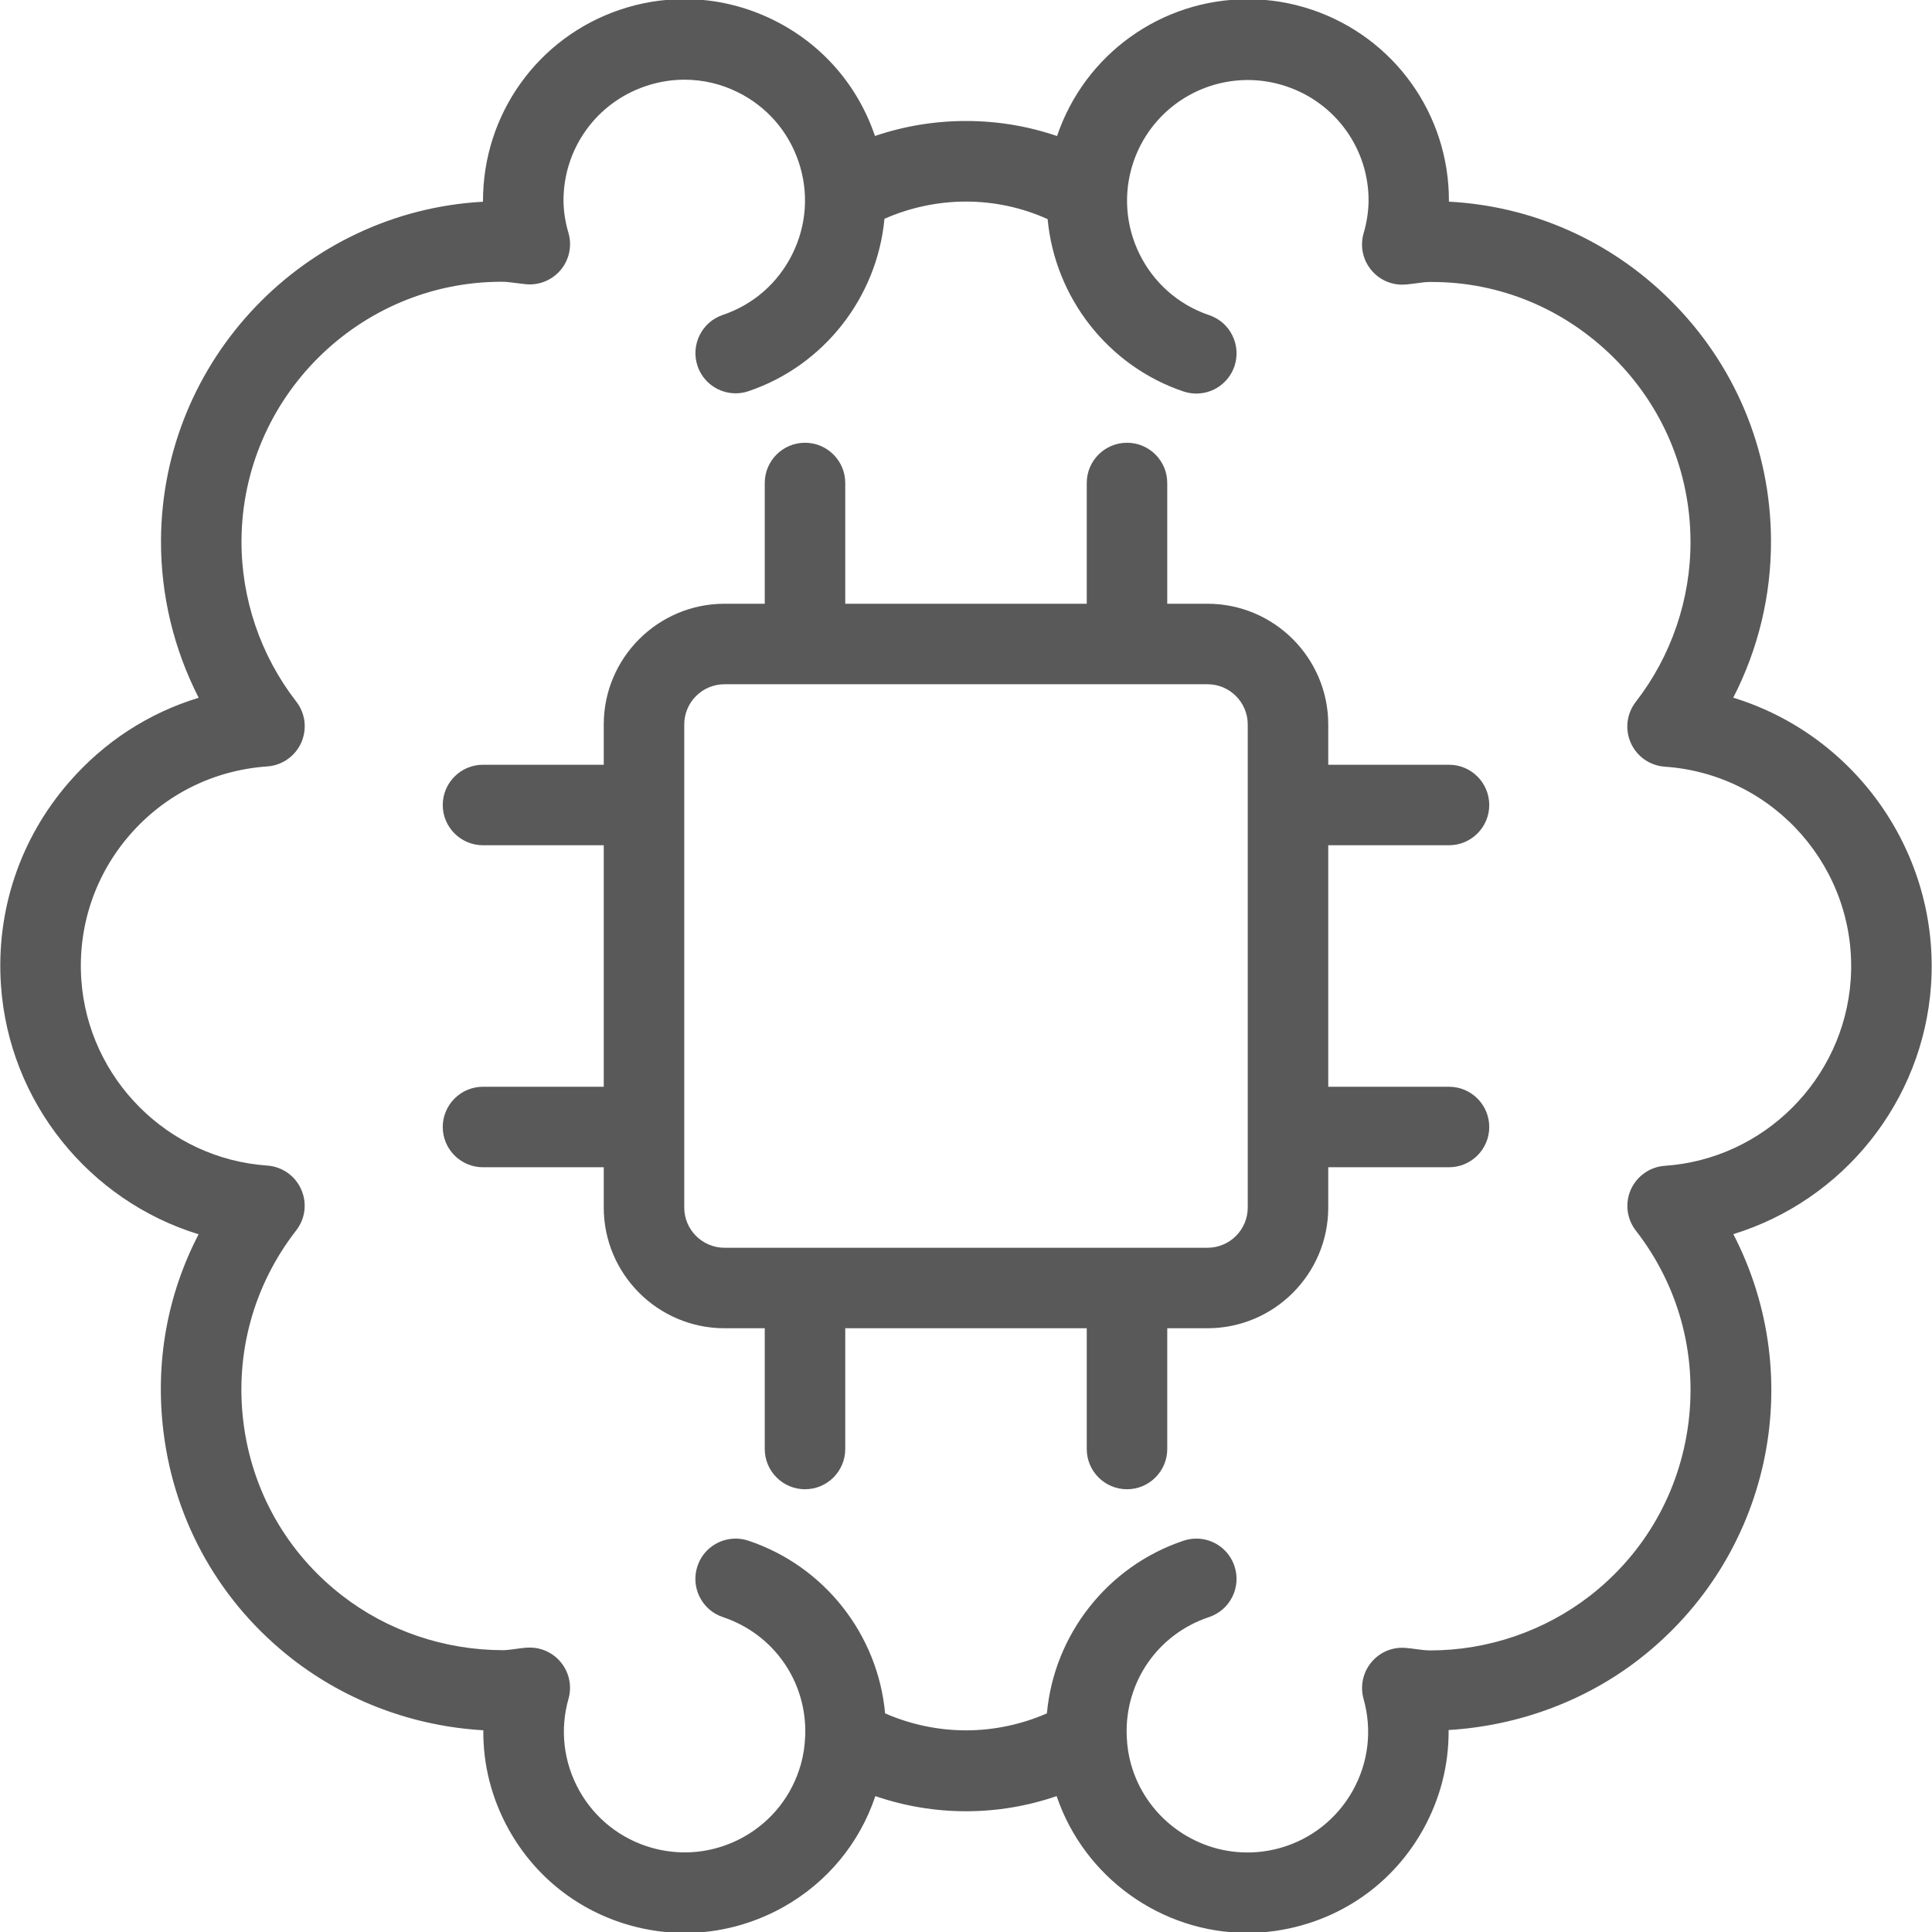
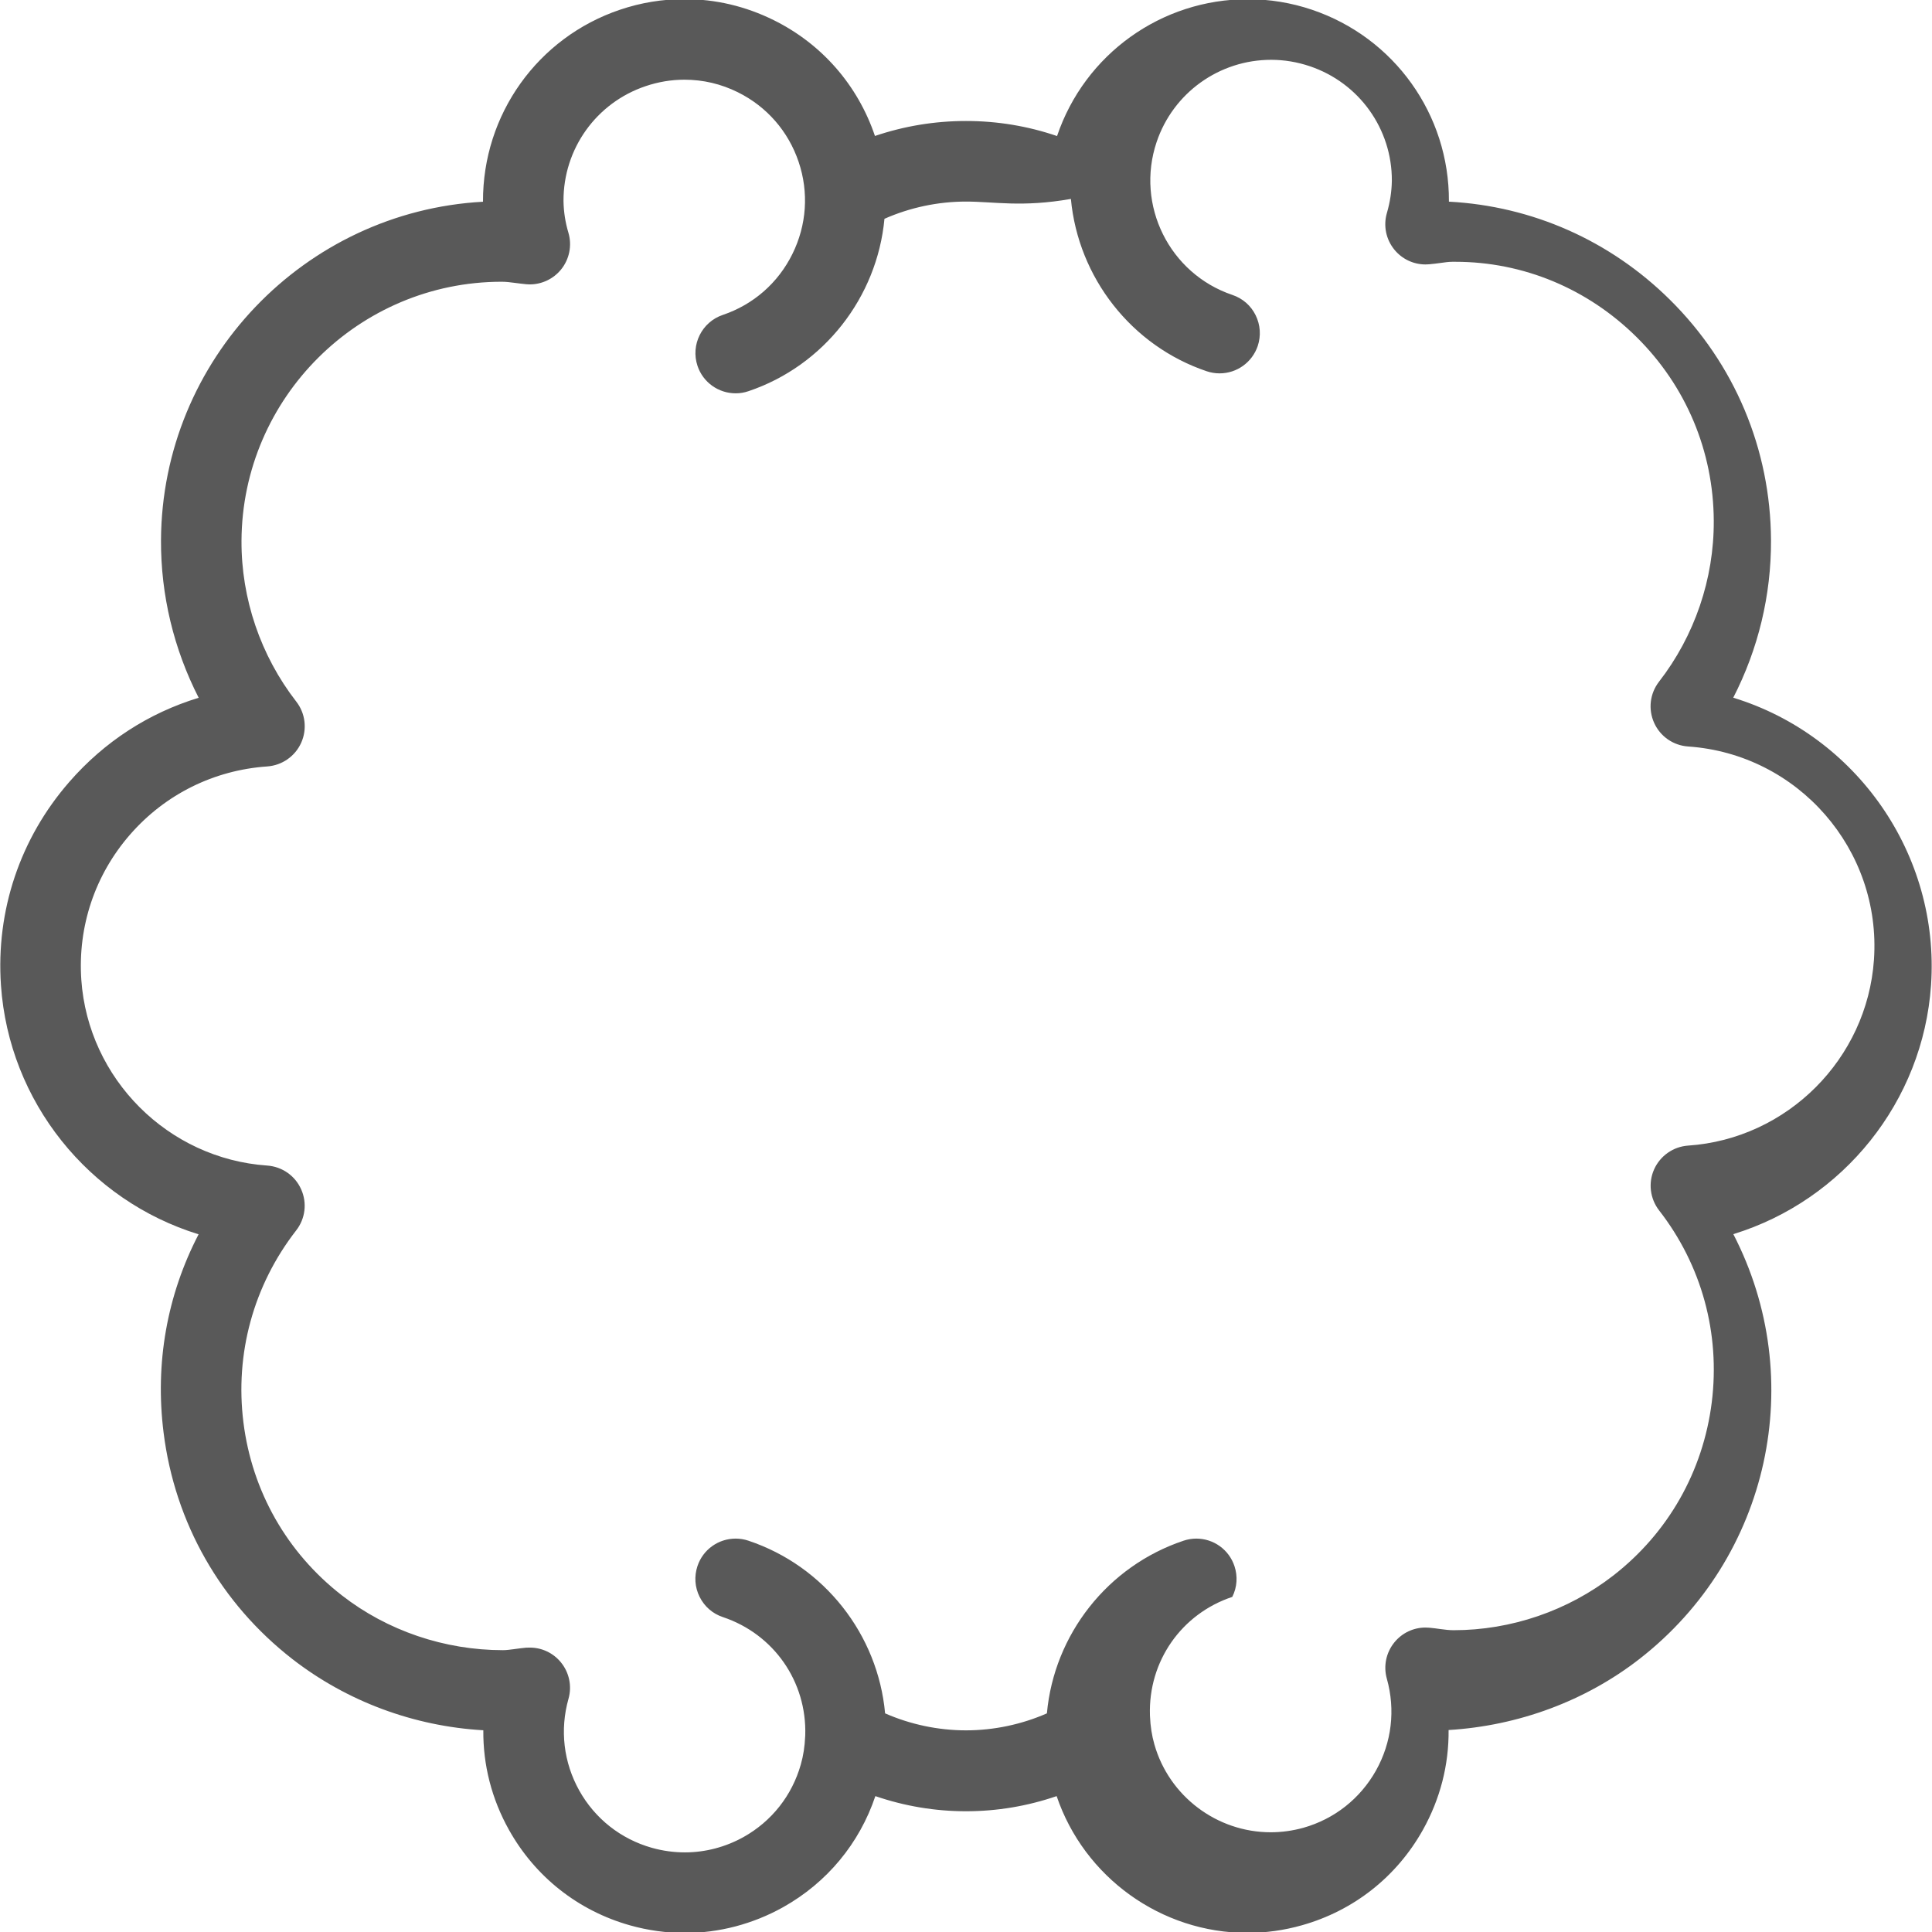
<svg xmlns="http://www.w3.org/2000/svg" version="1.1" id="Layer_1" x="0px" y="0px" viewBox="0 0 24 24" style="enable-background:new 0 0 24 24;fill:#595959;" xml:space="preserve">
  <g>
    <title>brain-chip</title>
-     <path d="M8.509,24.012c-0.23,0-0.46-0.032-0.684-0.095c-0.642-0.181-1.176-0.602-1.502-1.185c-0.215-0.384-0.323-0.807-0.319-1.238   c-0.866-0.05-1.694-0.359-2.37-0.883c-0.893-0.694-1.462-1.694-1.602-2.815c-0.108-0.862,0.042-1.706,0.435-2.463   c-1.365-0.42-2.356-1.648-2.455-3.093c-0.064-0.929,0.238-1.827,0.85-2.528c0.435-0.499,0.985-0.855,1.606-1.044   C2.158,8.061,1.997,7.392,2,6.711c0.011-2.245,1.785-4.084,4-4.205c-0.005-1.083,0.679-2.04,1.701-2.385   c0.26-0.088,0.529-0.132,0.801-0.132c0.386,0,0.759,0.088,1.109,0.261c0.598,0.296,1.044,0.807,1.258,1.439   C11.232,1.566,11.612,1.503,12,1.503c0.389,0,0.768,0.063,1.131,0.187c0.344-1.017,1.296-1.7,2.37-1.7   c0.271,0,0.539,0.044,0.797,0.131c1.022,0.345,1.706,1.301,1.701,2.38c0,0.001,0,0.003,0,0.004   c1.035,0.055,2.003,0.483,2.746,1.219C21.549,4.52,21.995,5.581,22,6.711c0.003,0.682-0.158,1.351-0.469,1.956   c1.529,0.468,2.568,1.946,2.457,3.571c-0.099,1.445-1.091,2.673-2.456,3.093c0.93,1.798,0.458,4.015-1.167,5.278   c-0.67,0.521-1.504,0.83-2.37,0.882c0.004,0.432-0.104,0.855-0.319,1.24c-0.326,0.583-0.86,1.004-1.502,1.185   c-0.222,0.063-0.45,0.095-0.679,0.095c-1.072,0-2.028-0.692-2.369-1.699C12.761,22.437,12.384,22.5,12,22.5   c-0.383,0-0.761-0.063-1.126-0.188c-0.198,0.589-0.602,1.076-1.148,1.381C9.353,23.901,8.932,24.012,8.509,24.012z M6.582,20.467   c0.149,0,0.289,0.066,0.384,0.181c0.105,0.127,0.141,0.297,0.096,0.455c-0.109,0.386-0.061,0.791,0.134,1.14   s0.516,0.602,0.901,0.711c0.135,0.038,0.273,0.057,0.411,0.057c0.253,0,0.505-0.066,0.729-0.191   c0.35-0.196,0.602-0.516,0.711-0.901c0.031-0.108,0.049-0.225,0.054-0.347c0-0.003,0-0.009,0.001-0.015h0   c0.021-0.667-0.39-1.257-1.023-1.469c-0.127-0.042-0.229-0.131-0.289-0.251s-0.069-0.255-0.027-0.382   c0.068-0.205,0.259-0.342,0.475-0.342c0.054,0,0.107,0.009,0.158,0.026c0.943,0.315,1.609,1.165,1.698,2.145   c0.315,0.138,0.66,0.211,1.005,0.211s0.69-0.073,1.005-0.211c0.089-0.98,0.755-1.83,1.698-2.145   c0.051-0.017,0.104-0.026,0.158-0.026c0.215,0,0.406,0.137,0.474,0.342c0.042,0.126,0.033,0.262-0.027,0.382   s-0.162,0.208-0.289,0.251c-0.633,0.211-1.044,0.801-1.023,1.468c0,0.008,0.001,0.015,0.001,0.021   c0.005,0.118,0.023,0.235,0.054,0.343c0.182,0.643,0.776,1.092,1.445,1.092c0.137,0,0.274-0.019,0.407-0.056   c0.385-0.109,0.705-0.362,0.901-0.711c0.196-0.35,0.243-0.755,0.135-1.14c-0.045-0.158-0.009-0.328,0.096-0.455   c0.095-0.115,0.235-0.181,0.383-0.181c0.008,0,0.04,0.002,0.048,0.002c0.046,0.004,0.093,0.01,0.14,0.017   c0.053,0.007,0.108,0.014,0.163,0.014c0.714,0,1.419-0.241,1.984-0.68c0.68-0.529,1.114-1.292,1.222-2.15   c0.107-0.857-0.125-1.705-0.654-2.385c-0.113-0.146-0.137-0.342-0.062-0.51c0.076-0.169,0.238-0.282,0.422-0.295   c1.232-0.084,2.224-1.077,2.309-2.309c0.094-1.367-0.942-2.555-2.309-2.649c-0.185-0.013-0.346-0.125-0.422-0.294   c-0.076-0.17-0.052-0.365,0.061-0.511c0.442-0.569,0.684-1.279,0.68-1.999c-0.004-0.863-0.344-1.673-0.958-2.281   c-0.609-0.603-1.409-0.936-2.252-0.936l-0.036,0c-0.049,0-0.093,0.007-0.137,0.013c-0.059,0.008-0.105,0.014-0.153,0.018   c-0.008,0.001-0.038,0.002-0.045,0.002c-0.15,0-0.291-0.067-0.386-0.183c-0.105-0.128-0.14-0.299-0.093-0.458   c0.038-0.13,0.059-0.264,0.061-0.399c0.003-0.644-0.407-1.217-1.021-1.423c-0.155-0.052-0.316-0.079-0.478-0.079   c-0.645,0-1.217,0.41-1.423,1.021c-0.264,0.784,0.159,1.636,0.942,1.9c0.127,0.043,0.229,0.132,0.288,0.252   c0.059,0.12,0.068,0.255,0.026,0.382c-0.069,0.203-0.259,0.34-0.474,0.34c-0.054,0-0.108-0.009-0.159-0.026   c-0.935-0.315-1.597-1.164-1.688-2.141C12.696,2.578,12.349,2.504,12,2.504s-0.696,0.074-1.013,0.214   c-0.091,0.977-0.754,1.826-1.688,2.141C9.247,4.877,9.194,4.886,9.139,4.886c-0.215,0-0.406-0.137-0.474-0.34   C8.577,4.284,8.718,4,8.979,3.912c0.379-0.128,0.686-0.396,0.864-0.756c0.178-0.359,0.206-0.766,0.078-1.145   c-0.128-0.38-0.396-0.687-0.755-0.865C8.956,1.042,8.733,0.99,8.502,0.99c-0.163,0-0.324,0.027-0.481,0.08   C7.407,1.276,6.997,1.85,7,2.497c0.002,0.131,0.022,0.264,0.061,0.394C7.108,3.05,7.073,3.222,6.968,3.35   C6.872,3.466,6.731,3.533,6.579,3.533c-0.006,0-0.033-0.001-0.04-0.002C6.488,3.526,6.441,3.52,6.395,3.514   C6.341,3.507,6.287,3.5,6.232,3.5C4.459,3.5,3.009,4.942,3,6.716c-0.004,0.72,0.238,1.43,0.68,1.999   c0.114,0.146,0.137,0.342,0.062,0.511C3.666,9.395,3.504,9.508,3.319,9.521c-0.662,0.046-1.267,0.346-1.703,0.846   c-0.436,0.5-0.651,1.141-0.606,1.803c0.085,1.232,1.077,2.224,2.309,2.309c0.185,0.013,0.347,0.126,0.422,0.295   c0.076,0.169,0.052,0.365-0.062,0.511c-0.53,0.682-0.762,1.529-0.655,2.385c0.107,0.856,0.542,1.62,1.224,2.149   c0.564,0.439,1.275,0.68,2,0.68c0.046,0,0.089-0.007,0.132-0.012c0.06-0.008,0.108-0.015,0.155-0.019   C6.544,20.468,6.574,20.467,6.582,20.467z" />
-     <path d="M14,18.5c-0.276,0-0.5-0.224-0.5-0.5v-1.5h-3V18c0,0.276-0.224,0.5-0.5,0.5S9.5,18.275,9.5,18v-1.5H9   c-0.827,0-1.5-0.673-1.5-1.5v-0.5H6c-0.276,0-0.5-0.224-0.5-0.5s0.224-0.5,0.5-0.5h1.5v-3H6c-0.276,0-0.5-0.224-0.5-0.5   S5.724,9.5,6,9.5h1.5V9c0-0.827,0.673-1.5,1.5-1.5h0.5V6c0-0.276,0.224-0.5,0.5-0.5s0.5,0.224,0.5,0.5v1.5h3V6   c0-0.276,0.224-0.5,0.5-0.5s0.5,0.224,0.5,0.5v1.5H15c0.827,0,1.5,0.673,1.5,1.5v0.5H18c0.276,0,0.5,0.224,0.5,0.5   s-0.224,0.5-0.5,0.5h-1.5v3H18c0.276,0,0.5,0.224,0.5,0.5s-0.224,0.5-0.5,0.5h-1.5V15c0,0.827-0.673,1.5-1.5,1.5h-0.5V18   C14.5,18.275,14.276,18.5,14,18.5z M9,8.5C8.724,8.5,8.5,8.724,8.5,9v6c0,0.276,0.224,0.5,0.5,0.5h6c0.276,0,0.5-0.224,0.5-0.5V9   c0-0.276-0.224-0.5-0.5-0.5H9z" />
+     <path d="M8.509,24.012c-0.23,0-0.46-0.032-0.684-0.095c-0.642-0.181-1.176-0.602-1.502-1.185c-0.215-0.384-0.323-0.807-0.319-1.238   c-0.866-0.05-1.694-0.359-2.37-0.883c-0.893-0.694-1.462-1.694-1.602-2.815c-0.108-0.862,0.042-1.706,0.435-2.463   c-1.365-0.42-2.356-1.648-2.455-3.093c-0.064-0.929,0.238-1.827,0.85-2.528c0.435-0.499,0.985-0.855,1.606-1.044   C2.158,8.061,1.997,7.392,2,6.711c0.011-2.245,1.785-4.084,4-4.205c-0.005-1.083,0.679-2.04,1.701-2.385   c0.26-0.088,0.529-0.132,0.801-0.132c0.386,0,0.759,0.088,1.109,0.261c0.598,0.296,1.044,0.807,1.258,1.439   C11.232,1.566,11.612,1.503,12,1.503c0.389,0,0.768,0.063,1.131,0.187c0.344-1.017,1.296-1.7,2.37-1.7   c0.271,0,0.539,0.044,0.797,0.131c1.022,0.345,1.706,1.301,1.701,2.38c0,0.001,0,0.003,0,0.004   c1.035,0.055,2.003,0.483,2.746,1.219C21.549,4.52,21.995,5.581,22,6.711c0.003,0.682-0.158,1.351-0.469,1.956   c1.529,0.468,2.568,1.946,2.457,3.571c-0.099,1.445-1.091,2.673-2.456,3.093c0.93,1.798,0.458,4.015-1.167,5.278   c-0.67,0.521-1.504,0.83-2.37,0.882c0.004,0.432-0.104,0.855-0.319,1.24c-0.326,0.583-0.86,1.004-1.502,1.185   c-0.222,0.063-0.45,0.095-0.679,0.095c-1.072,0-2.028-0.692-2.369-1.699C12.761,22.437,12.384,22.5,12,22.5   c-0.383,0-0.761-0.063-1.126-0.188c-0.198,0.589-0.602,1.076-1.148,1.381C9.353,23.901,8.932,24.012,8.509,24.012z M6.582,20.467   c0.149,0,0.289,0.066,0.384,0.181c0.105,0.127,0.141,0.297,0.096,0.455c-0.109,0.386-0.061,0.791,0.134,1.14   s0.516,0.602,0.901,0.711c0.135,0.038,0.273,0.057,0.411,0.057c0.253,0,0.505-0.066,0.729-0.191   c0.35-0.196,0.602-0.516,0.711-0.901c0.031-0.108,0.049-0.225,0.054-0.347c0-0.003,0-0.009,0.001-0.015h0   c0.021-0.667-0.39-1.257-1.023-1.469c-0.127-0.042-0.229-0.131-0.289-0.251s-0.069-0.255-0.027-0.382   c0.068-0.205,0.259-0.342,0.475-0.342c0.054,0,0.107,0.009,0.158,0.026c0.943,0.315,1.609,1.165,1.698,2.145   c0.315,0.138,0.66,0.211,1.005,0.211s0.69-0.073,1.005-0.211c0.089-0.98,0.755-1.83,1.698-2.145   c0.051-0.017,0.104-0.026,0.158-0.026c0.215,0,0.406,0.137,0.474,0.342c0.042,0.126,0.033,0.262-0.027,0.382   c-0.633,0.211-1.044,0.801-1.023,1.468c0,0.008,0.001,0.015,0.001,0.021   c0.005,0.118,0.023,0.235,0.054,0.343c0.182,0.643,0.776,1.092,1.445,1.092c0.137,0,0.274-0.019,0.407-0.056   c0.385-0.109,0.705-0.362,0.901-0.711c0.196-0.35,0.243-0.755,0.135-1.14c-0.045-0.158-0.009-0.328,0.096-0.455   c0.095-0.115,0.235-0.181,0.383-0.181c0.008,0,0.04,0.002,0.048,0.002c0.046,0.004,0.093,0.01,0.14,0.017   c0.053,0.007,0.108,0.014,0.163,0.014c0.714,0,1.419-0.241,1.984-0.68c0.68-0.529,1.114-1.292,1.222-2.15   c0.107-0.857-0.125-1.705-0.654-2.385c-0.113-0.146-0.137-0.342-0.062-0.51c0.076-0.169,0.238-0.282,0.422-0.295   c1.232-0.084,2.224-1.077,2.309-2.309c0.094-1.367-0.942-2.555-2.309-2.649c-0.185-0.013-0.346-0.125-0.422-0.294   c-0.076-0.17-0.052-0.365,0.061-0.511c0.442-0.569,0.684-1.279,0.68-1.999c-0.004-0.863-0.344-1.673-0.958-2.281   c-0.609-0.603-1.409-0.936-2.252-0.936l-0.036,0c-0.049,0-0.093,0.007-0.137,0.013c-0.059,0.008-0.105,0.014-0.153,0.018   c-0.008,0.001-0.038,0.002-0.045,0.002c-0.15,0-0.291-0.067-0.386-0.183c-0.105-0.128-0.14-0.299-0.093-0.458   c0.038-0.13,0.059-0.264,0.061-0.399c0.003-0.644-0.407-1.217-1.021-1.423c-0.155-0.052-0.316-0.079-0.478-0.079   c-0.645,0-1.217,0.41-1.423,1.021c-0.264,0.784,0.159,1.636,0.942,1.9c0.127,0.043,0.229,0.132,0.288,0.252   c0.059,0.12,0.068,0.255,0.026,0.382c-0.069,0.203-0.259,0.34-0.474,0.34c-0.054,0-0.108-0.009-0.159-0.026   c-0.935-0.315-1.597-1.164-1.688-2.141C12.696,2.578,12.349,2.504,12,2.504s-0.696,0.074-1.013,0.214   c-0.091,0.977-0.754,1.826-1.688,2.141C9.247,4.877,9.194,4.886,9.139,4.886c-0.215,0-0.406-0.137-0.474-0.34   C8.577,4.284,8.718,4,8.979,3.912c0.379-0.128,0.686-0.396,0.864-0.756c0.178-0.359,0.206-0.766,0.078-1.145   c-0.128-0.38-0.396-0.687-0.755-0.865C8.956,1.042,8.733,0.99,8.502,0.99c-0.163,0-0.324,0.027-0.481,0.08   C7.407,1.276,6.997,1.85,7,2.497c0.002,0.131,0.022,0.264,0.061,0.394C7.108,3.05,7.073,3.222,6.968,3.35   C6.872,3.466,6.731,3.533,6.579,3.533c-0.006,0-0.033-0.001-0.04-0.002C6.488,3.526,6.441,3.52,6.395,3.514   C6.341,3.507,6.287,3.5,6.232,3.5C4.459,3.5,3.009,4.942,3,6.716c-0.004,0.72,0.238,1.43,0.68,1.999   c0.114,0.146,0.137,0.342,0.062,0.511C3.666,9.395,3.504,9.508,3.319,9.521c-0.662,0.046-1.267,0.346-1.703,0.846   c-0.436,0.5-0.651,1.141-0.606,1.803c0.085,1.232,1.077,2.224,2.309,2.309c0.185,0.013,0.347,0.126,0.422,0.295   c0.076,0.169,0.052,0.365-0.062,0.511c-0.53,0.682-0.762,1.529-0.655,2.385c0.107,0.856,0.542,1.62,1.224,2.149   c0.564,0.439,1.275,0.68,2,0.68c0.046,0,0.089-0.007,0.132-0.012c0.06-0.008,0.108-0.015,0.155-0.019   C6.544,20.468,6.574,20.467,6.582,20.467z" />
  </g>
</svg>